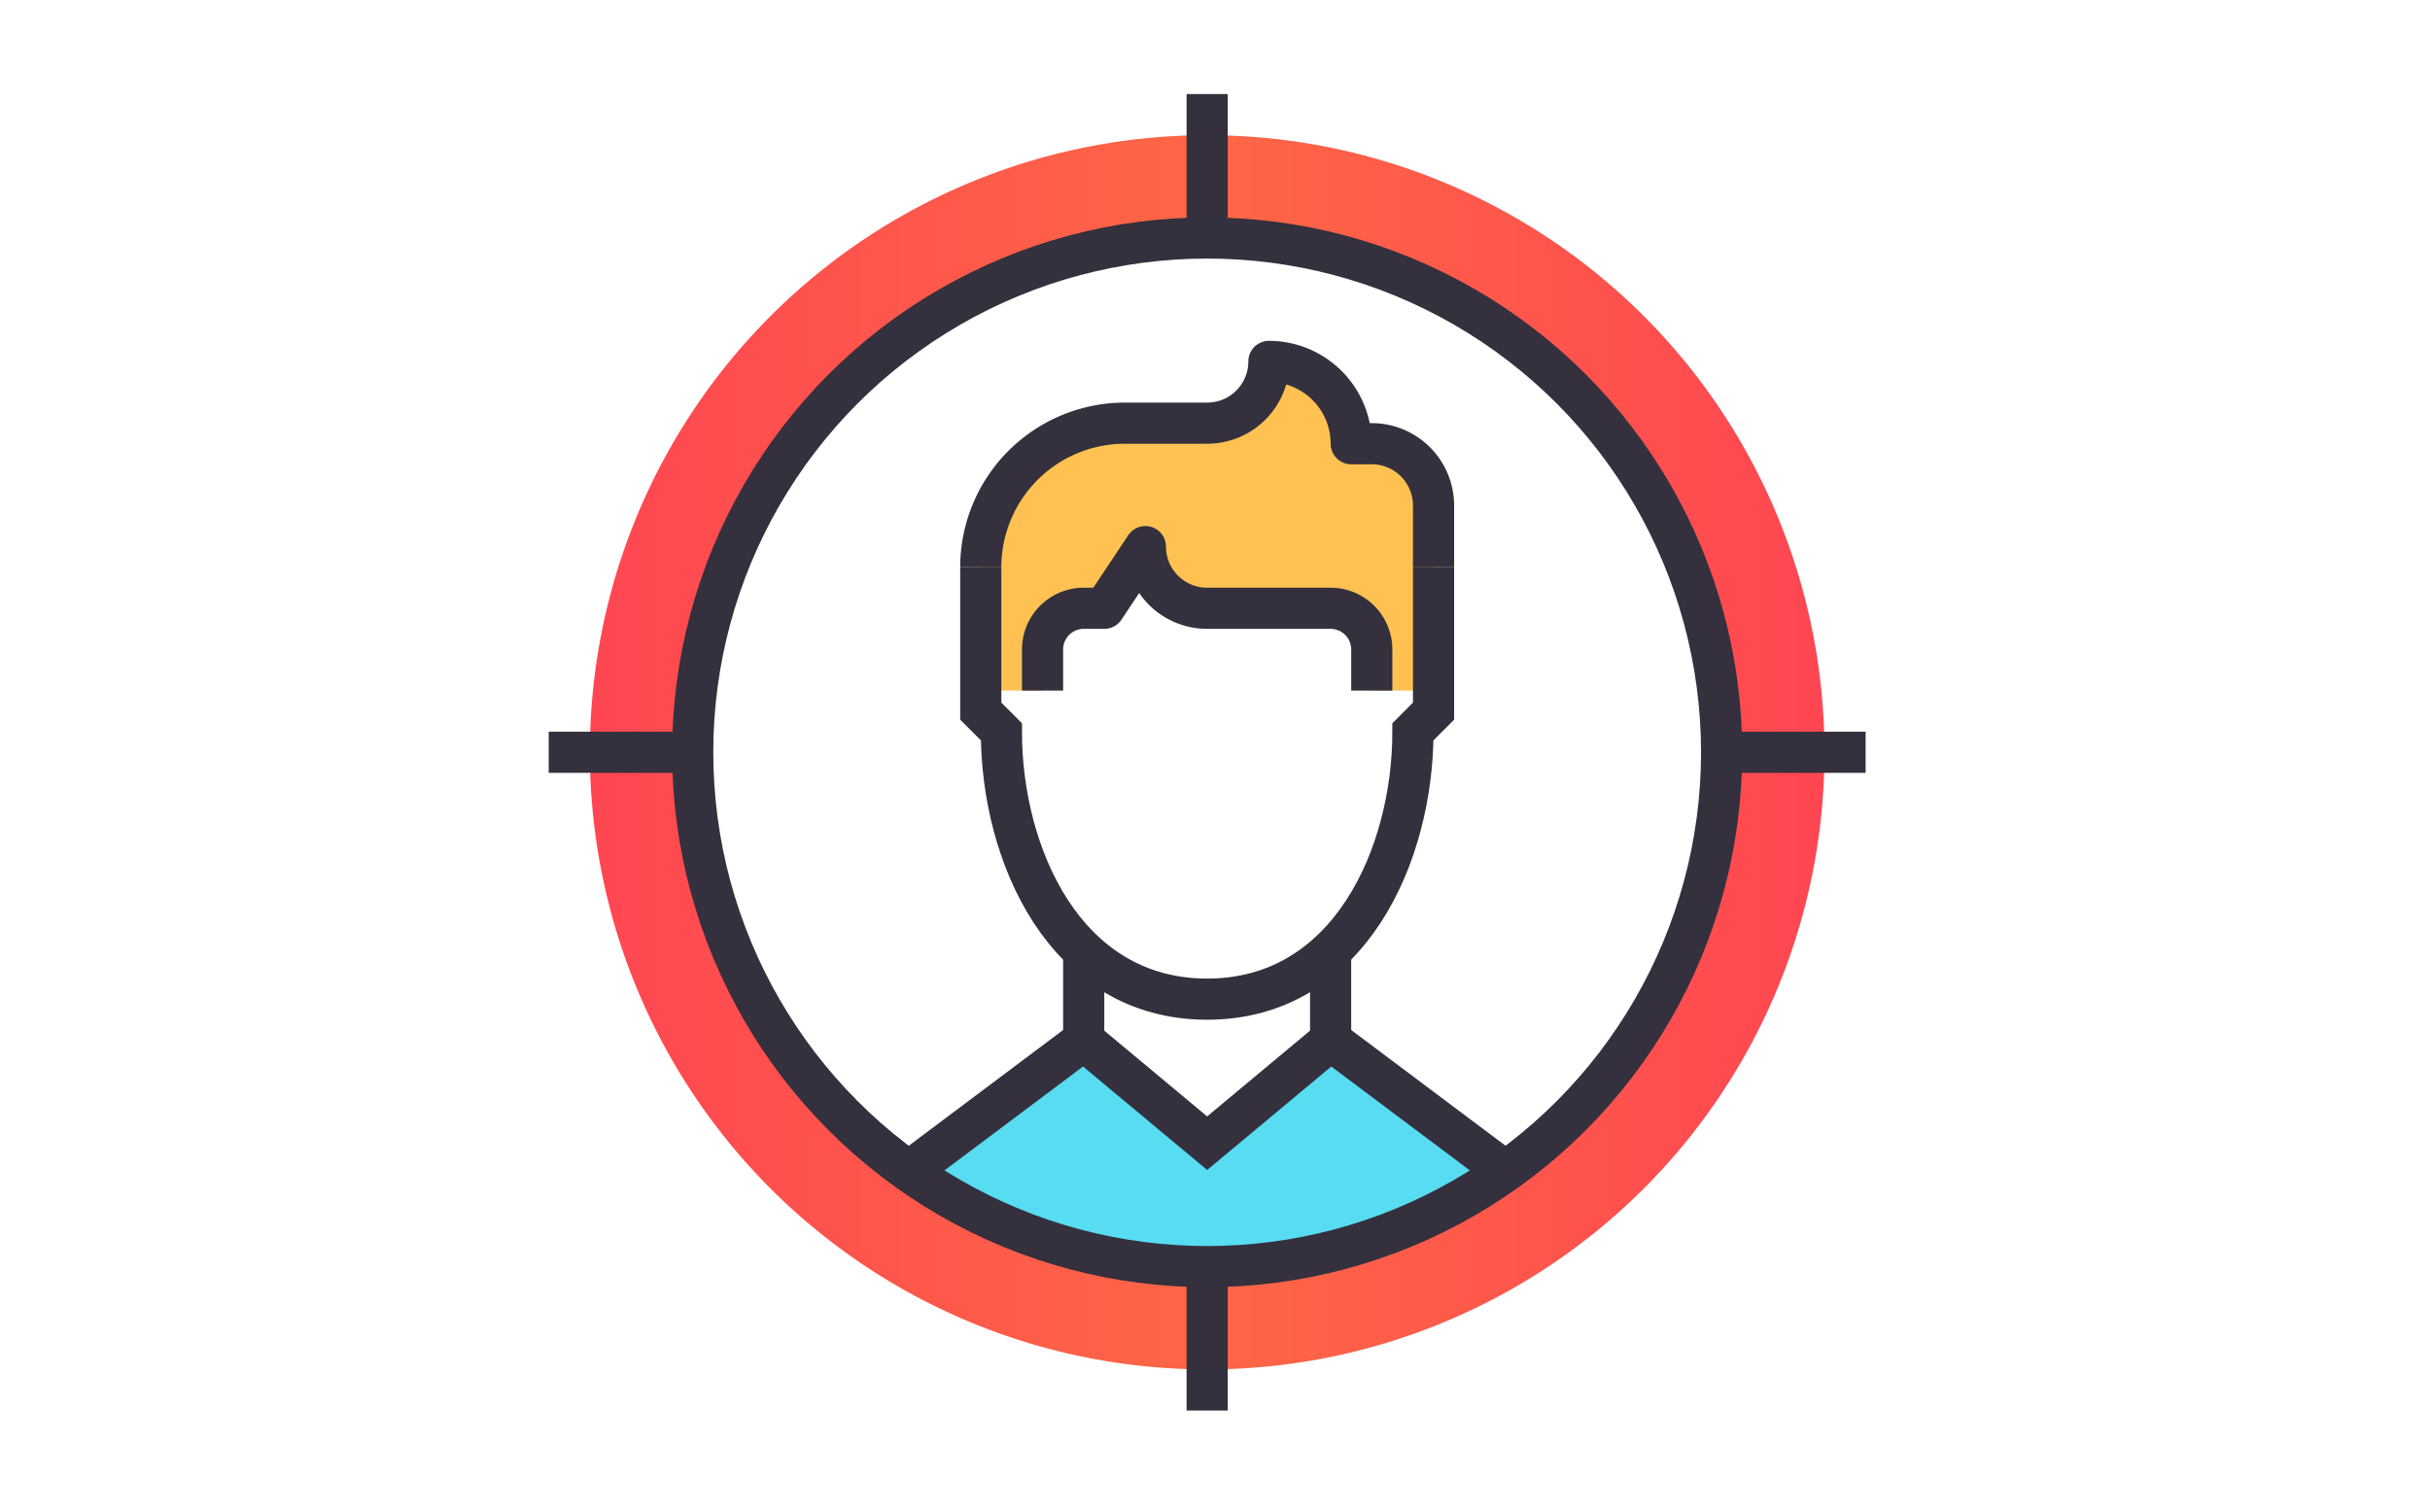
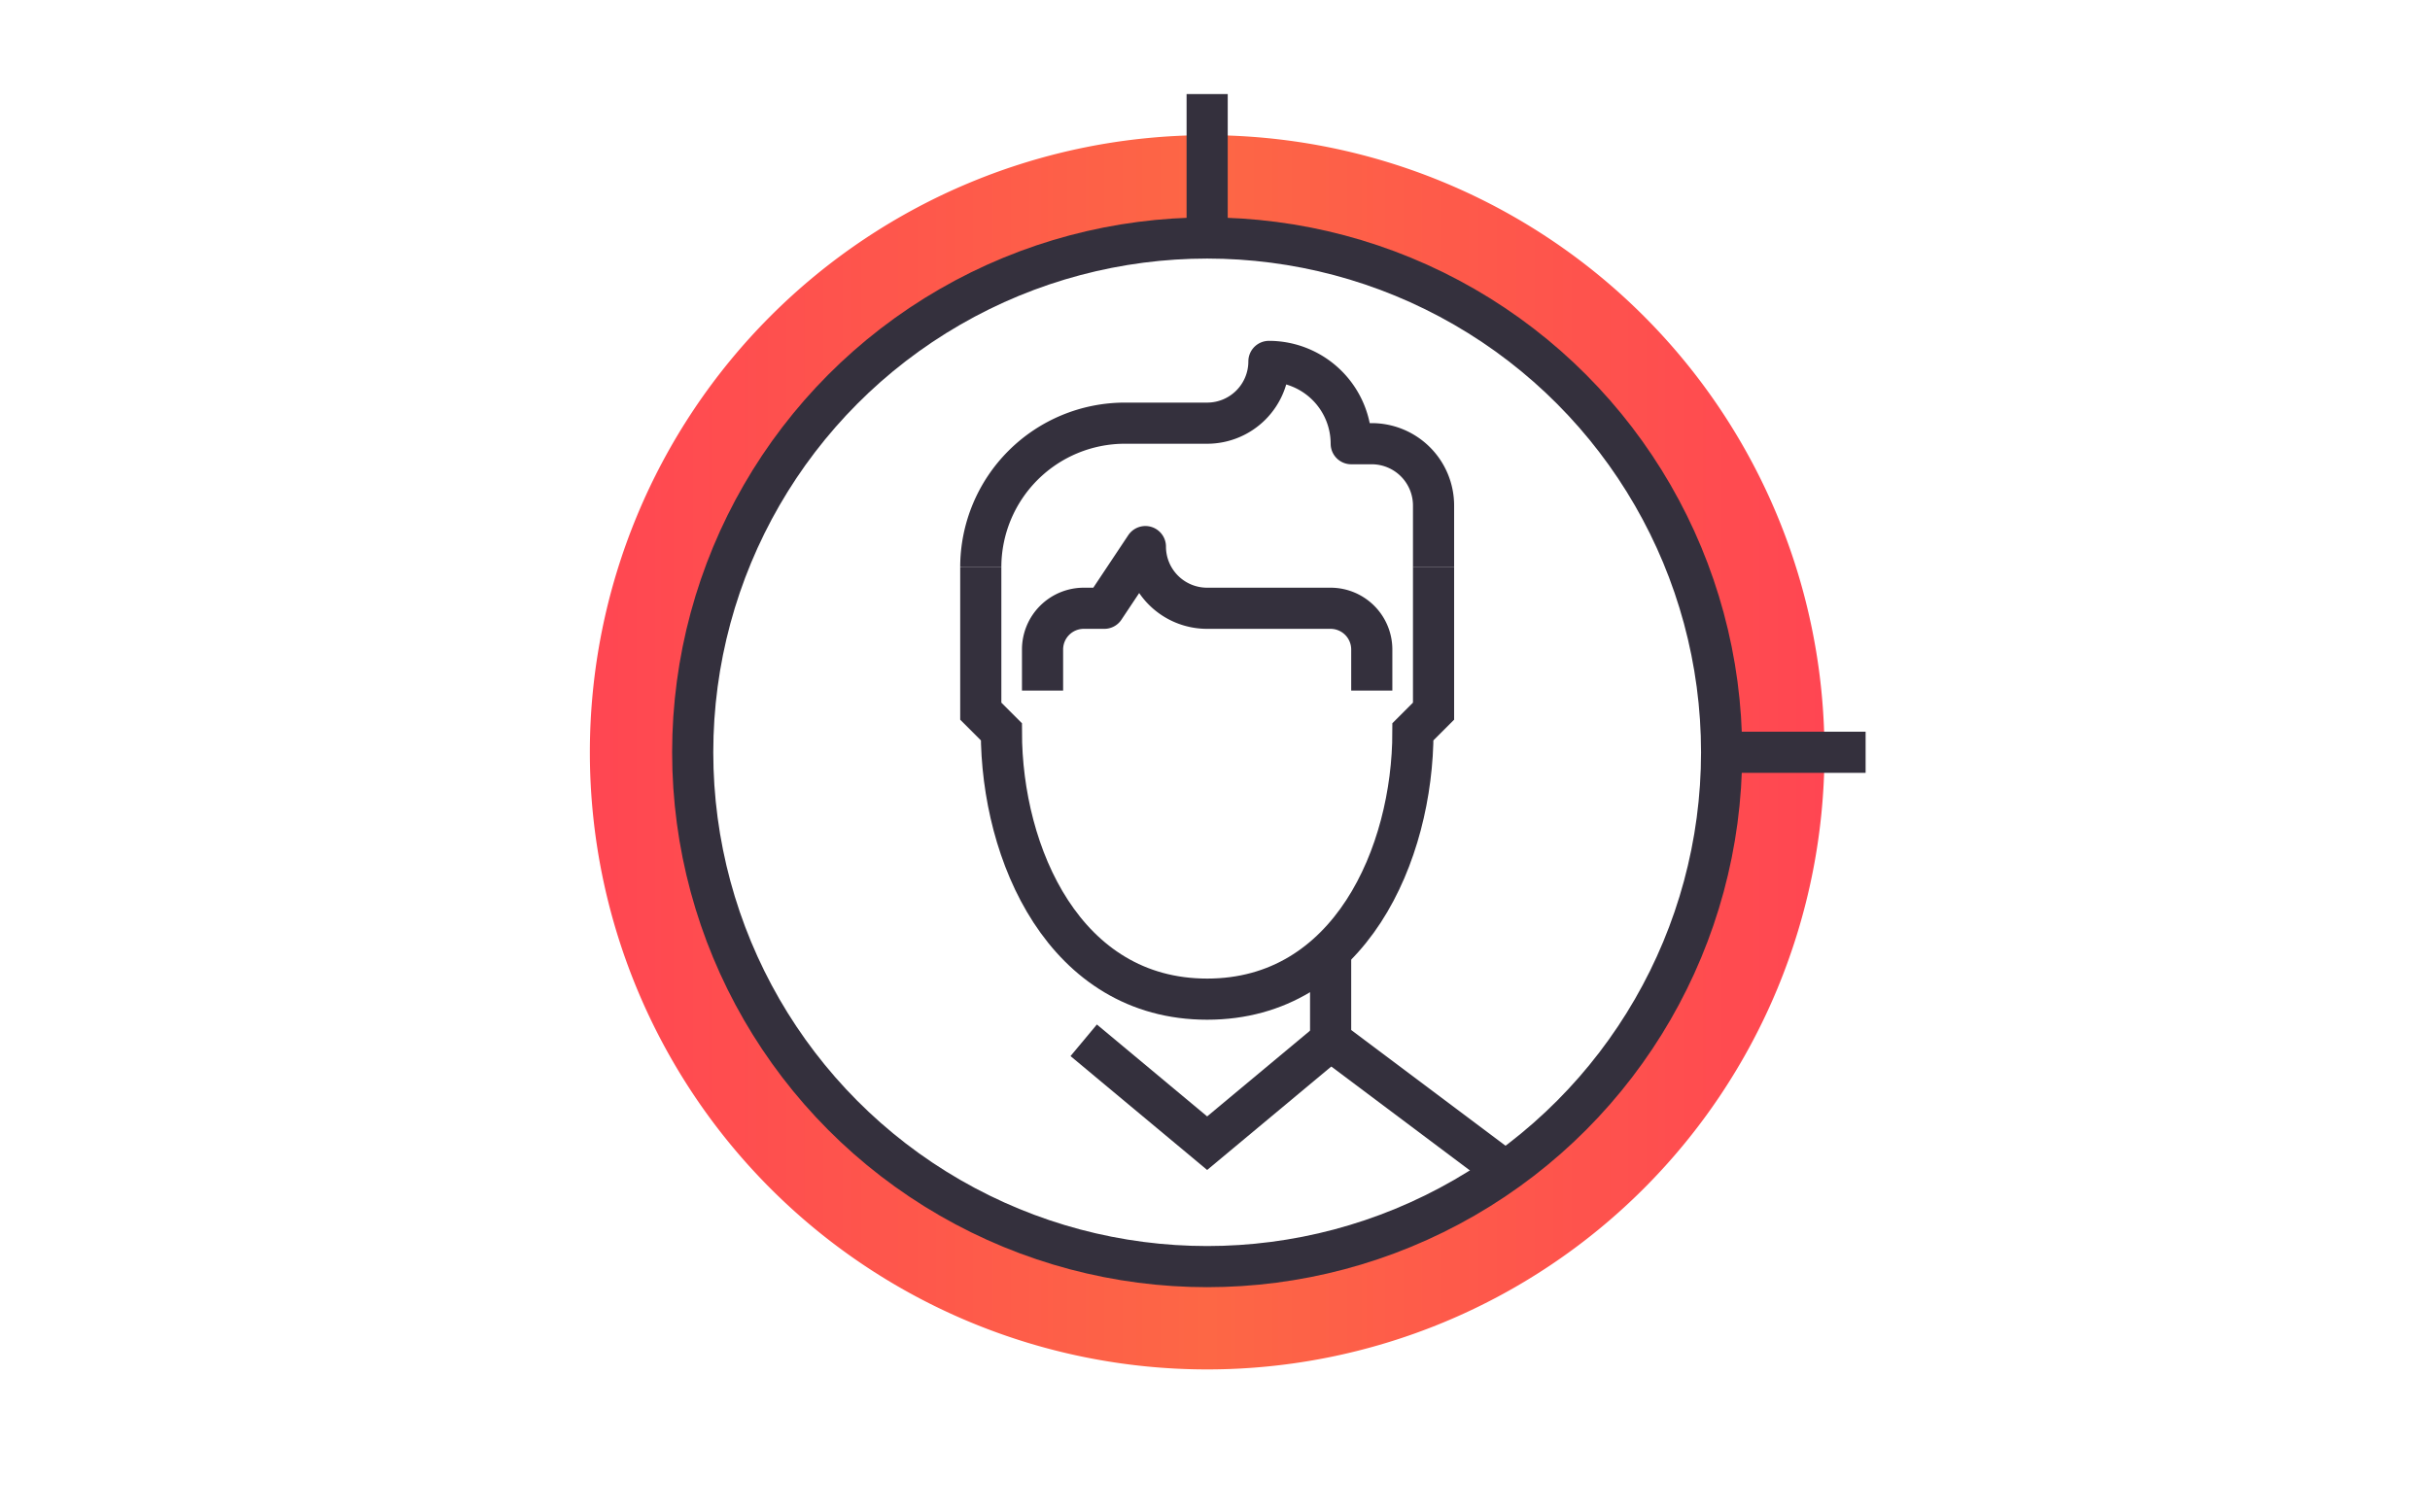
<svg xmlns="http://www.w3.org/2000/svg" id="Calque_9" data-name="Calque 9" width="310" height="193" viewBox="0 0 310 193">
  <defs>
    <style>
      .cls-1 {
        fill: #57dcf2;
      }

      .cls-2 {
        fill: #ffc252;
      }

      .cls-3, .cls-4 {
        fill: none;
        stroke: #34303d;
        stroke-width: 5.25px;
      }

      .cls-3 {
        stroke-miterlimit: 10;
      }

      .cls-4 {
        stroke-linejoin: round;
      }

      .cls-5 {
        fill: url(#site_graphizen);
      }
    </style>
    <linearGradient id="site_graphizen" data-name="site graphizen" x1="75.25" y1="96" x2="232.75" y2="96" gradientUnits="userSpaceOnUse">
      <stop offset="0" stop-color="#ff4652" />
      <stop offset="0.5" stop-color="#fd6745" />
      <stop offset="1" stop-color="#ff4652" />
    </linearGradient>
  </defs>
  <title>icone-agence-new</title>
  <g>
    <g>
-       <path class="cls-1" d="M191.75,149.68a65.65,65.65,0,0,1-75.5,0l22-16.93L154,145.88l15.75-13.13Z" />
-       <path class="cls-2" d="M180.57,58.93A7.86,7.86,0,0,0,175,56.62h-2.62a10.51,10.51,0,0,0-10.5-10.5A7.88,7.88,0,0,1,154,54H143.5a18.39,18.39,0,0,0-18.38,18.38V88.12H133V82.88a5.26,5.26,0,0,1,5.25-5.26h2.63l5.24-7.87A7.87,7.87,0,0,0,154,77.62h15.75A5.26,5.26,0,0,1,175,82.88v5.24h7.88V64.5A7.86,7.86,0,0,0,180.57,58.93Z" />
      <path class="cls-3" d="M182.88,72.38V90.75l-2.63,2.63c0,15.59-8.05,34.12-26.25,34.12S127.75,109,127.75,93.38l-2.63-2.63V72.38" />
      <path class="cls-4" d="M125.12,72.38A18.39,18.39,0,0,1,143.5,54H154a7.88,7.88,0,0,0,7.88-7.88,10.51,10.51,0,0,1,10.5,10.5H175a7.89,7.89,0,0,1,7.88,7.88v7.88" />
      <polyline class="cls-3" points="169.75 122.25 169.75 132.75 190.75 148.5" />
-       <polyline class="cls-3" points="138.25 122.25 138.25 132.75 117.25 148.5" />
      <path class="cls-4" d="M133,88.12V82.88a5.26,5.26,0,0,1,5.25-5.26h2.63l5.24-7.87A7.87,7.87,0,0,0,154,77.62h15.75A5.26,5.26,0,0,1,175,82.88v5.24" />
      <polyline class="cls-3" points="169.75 132.75 154 145.88 138.25 132.75" />
    </g>
    <g>
      <path class="cls-5" d="M154,17.25A78.75,78.75,0,1,0,232.75,96,78.75,78.75,0,0,0,154,17.25Zm0,144.37A65.62,65.62,0,1,1,219.62,96,65.62,65.62,0,0,1,154,161.62Z" />
      <circle class="cls-4" cx="154" cy="96" r="65.63" />
      <g>
        <line class="cls-4" x1="154" y1="12" x2="154" y2="30.38" />
-         <line class="cls-4" x1="154" y1="161.63" x2="154" y2="180" />
-         <line class="cls-4" x1="70" y1="96" x2="88.38" y2="96" />
        <line class="cls-4" x1="219.63" y1="96" x2="238" y2="96" />
      </g>
    </g>
  </g>
</svg>